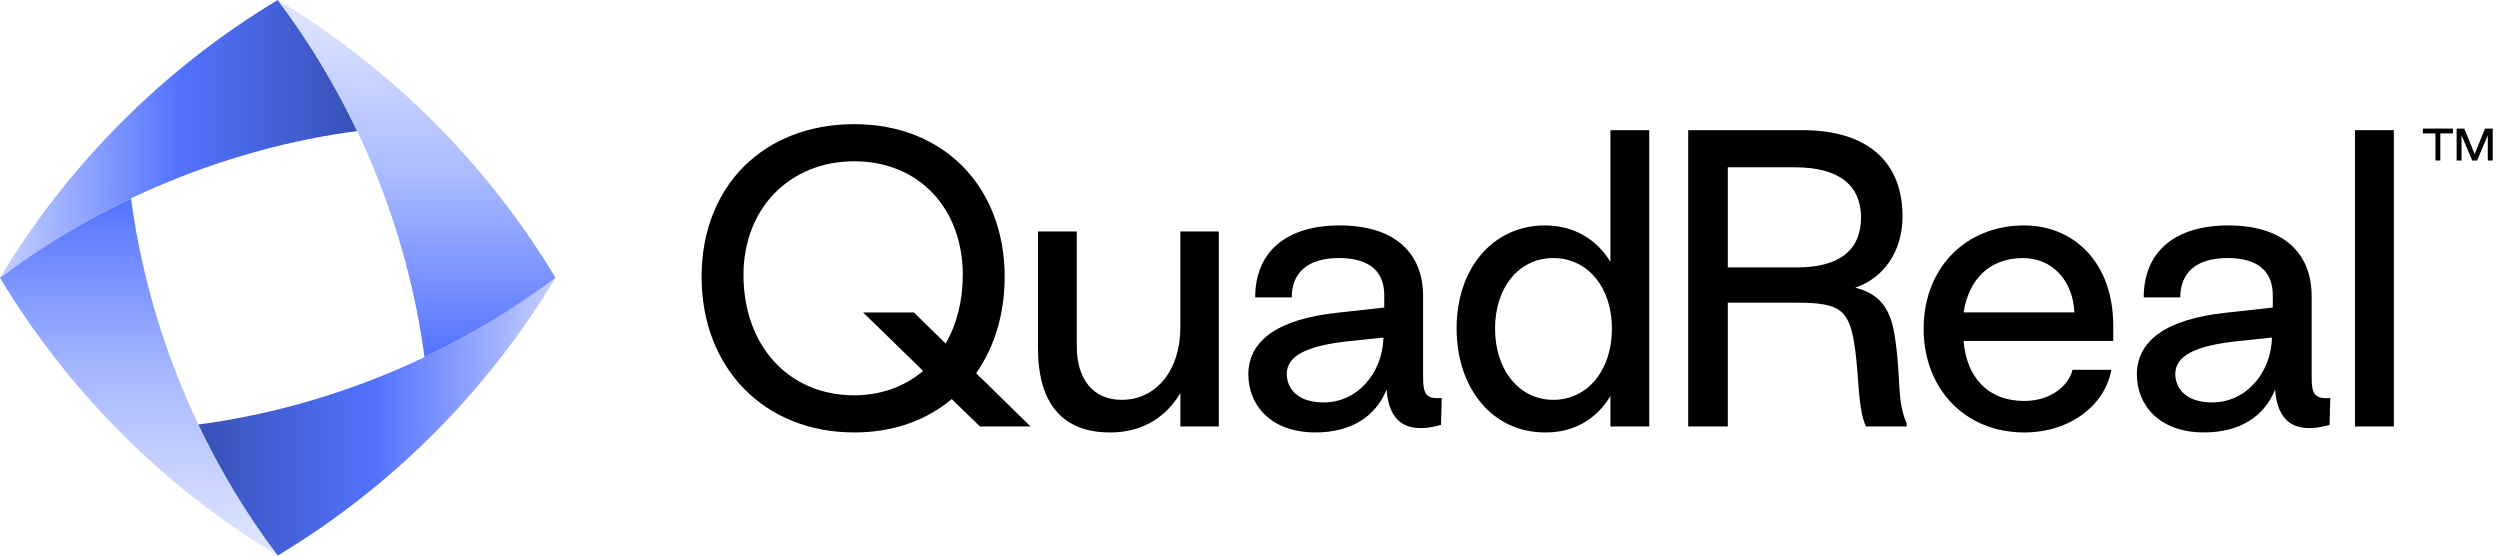
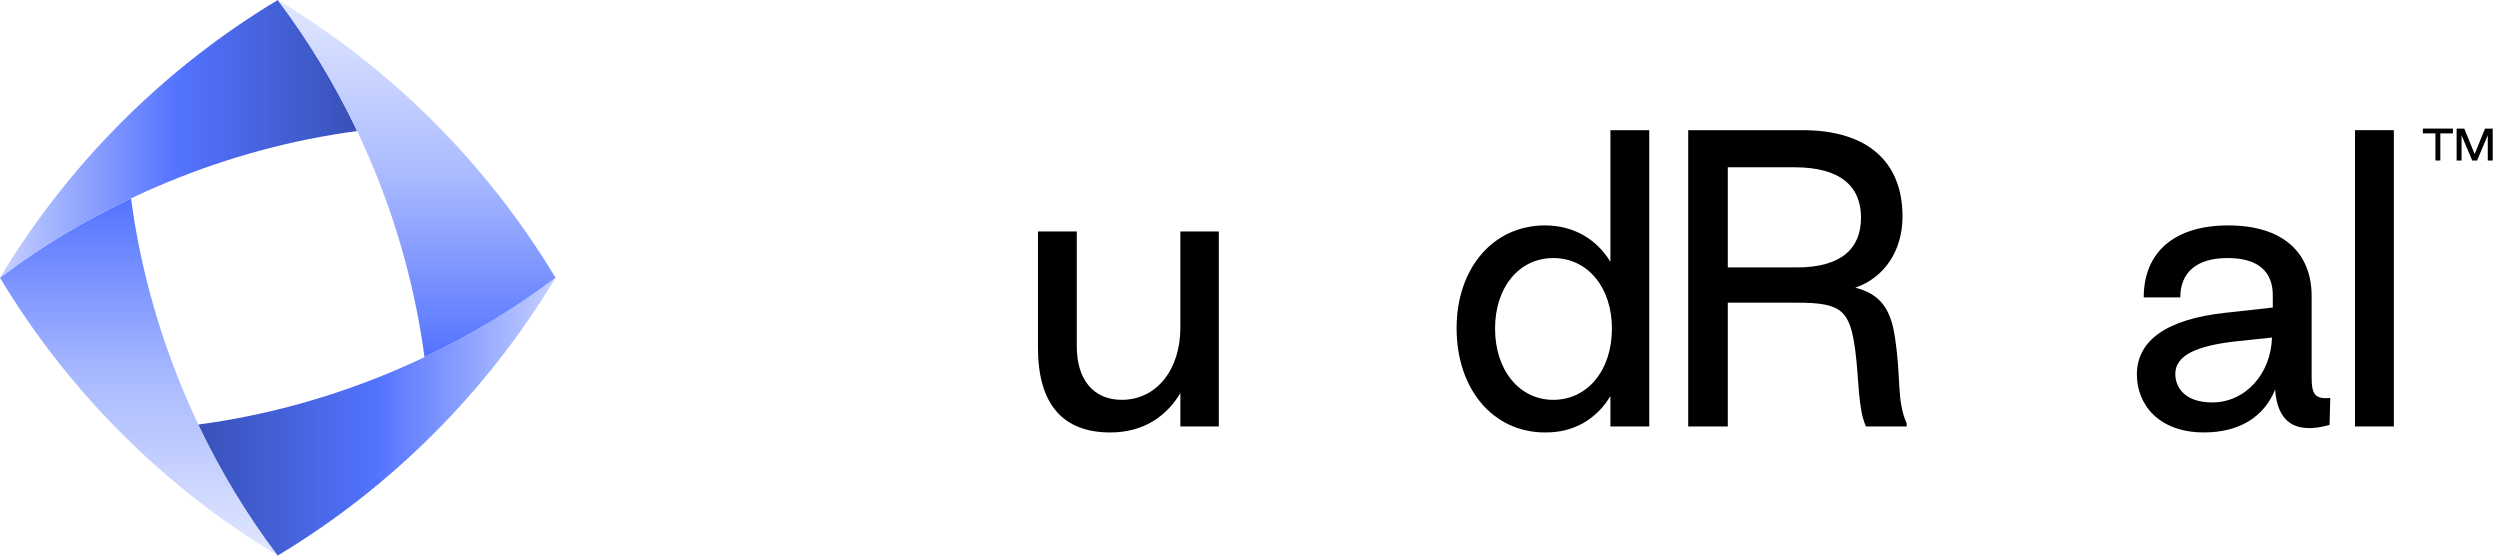
<svg xmlns="http://www.w3.org/2000/svg" width="180" height="40" viewBox="0 0 180 40" fill="none">
  <g clip-path="url(#clip0_952_1867)">
-     <path d="M70.554 30.704L68.525 28.733C66.689 30.272 64.304 31.136 61.508 31.136C55.011 31.136 50.515 26.491 50.515 19.93C50.515 13.369 55.011 8.939 61.508 8.939C68.005 8.939 72.336 13.503 72.336 19.93C72.336 22.63 71.596 25.006 70.28 26.87L74.199 30.704H70.553H70.554ZM66.469 26.708L62.145 22.498H65.802L68.087 24.736C68.882 23.359 69.32 21.684 69.32 19.794C69.32 15.015 66.168 11.612 61.508 11.612C56.848 11.612 53.531 15.014 53.531 19.794C53.531 24.871 56.765 28.462 61.508 28.462C63.454 28.462 65.154 27.814 66.47 26.706L66.469 26.708Z" fill="black" />
    <path d="M87.756 30.704H84.987V28.301C83.973 30.003 82.301 31.137 79.942 31.137C76.488 31.137 74.733 29.058 74.733 25.035V16.664H77.529V24.954C77.529 27.303 78.709 28.788 80.764 28.788C83.285 28.788 84.986 26.6 84.986 23.603V16.664H87.755V30.705L87.756 30.704Z" fill="black" />
-     <path d="M89.879 26.978C89.879 24.494 92.044 22.982 96.239 22.522L99.666 22.144V21.334C99.694 19.606 98.679 18.579 96.403 18.579C94.128 18.579 93.005 19.659 93.005 21.415H90.373C90.373 18.147 92.594 16.23 96.459 16.23C100.324 16.23 102.463 18.12 102.463 21.334V27.193C102.463 28.355 102.683 28.76 103.806 28.651L103.752 30.595C101.148 31.325 99.997 30.271 99.832 28.057C99.037 30.001 97.283 31.135 94.706 31.135C91.443 31.135 89.881 29.11 89.881 26.977L89.879 26.978ZM99.611 24.304L97.034 24.574C94.128 24.898 92.648 25.6 92.648 26.923C92.648 27.895 93.333 28.975 95.308 28.975C97.693 28.975 99.529 26.923 99.611 24.304Z" fill="black" />
    <path d="M104.875 23.629C104.875 19.308 107.506 16.23 111.235 16.23C113.318 16.23 114.963 17.23 115.95 18.85V9.372H118.746V30.704H115.95V28.517C114.963 30.163 113.319 31.163 111.235 31.136C107.506 31.136 104.875 28.03 104.875 23.629ZM116.059 23.657C116.059 20.686 114.305 18.58 111.838 18.58C109.37 18.58 107.644 20.686 107.644 23.657C107.644 26.627 109.37 28.788 111.838 28.788C114.305 28.788 116.059 26.654 116.059 23.657Z" fill="black" />
    <path d="M121.55 9.372H129.771C134.514 9.372 136.981 11.693 136.981 15.582C136.981 18.039 135.693 19.983 133.582 20.713C135.282 21.145 136.131 22.144 136.433 24.277C136.9 27.302 136.543 28.814 137.283 30.488V30.704H134.349C133.774 29.435 133.856 27.383 133.582 25.25C133.198 22.306 132.568 21.793 129.36 21.793H124.401V30.704H121.55V9.372ZM129.36 19.255C132.568 19.255 133.993 17.905 133.993 15.664C133.993 13.423 132.513 12.045 129.223 12.045H124.401V19.255H129.36Z" fill="black" />
-     <path d="M138.502 23.657C138.502 19.309 141.518 16.23 145.739 16.23C149.221 16.23 152.154 18.795 152.154 23.468V24.548H141.38C141.572 27.113 143.107 28.869 145.739 28.869C147.658 28.869 148.947 27.762 149.221 26.628H152.016C151.578 29.112 149.111 31.137 145.738 31.137C141.517 31.137 138.501 28.032 138.501 23.658L138.502 23.657ZM149.358 22.495C149.248 20.2 147.768 18.58 145.657 18.58C143.218 18.58 141.738 20.147 141.381 22.495H149.358Z" fill="black" />
    <path d="M153.854 26.978C153.854 24.494 156.019 22.982 160.214 22.522L163.641 22.144V21.334C163.669 19.606 162.654 18.579 160.379 18.579C158.103 18.579 156.98 19.659 156.98 21.415H154.348C154.348 18.147 156.569 16.23 160.434 16.23C164.299 16.23 166.438 18.12 166.438 21.334V27.193C166.438 28.355 166.658 28.76 167.781 28.651L167.727 30.595C165.123 31.325 163.972 30.271 163.807 28.057C163.012 30.001 161.258 31.135 158.681 31.135C155.419 31.135 153.856 29.11 153.856 26.977L153.854 26.978ZM163.585 24.304L161.008 24.574C158.102 24.898 156.622 25.6 156.622 26.923C156.622 27.895 157.307 28.975 159.281 28.975C161.667 28.975 163.503 26.923 163.585 24.304Z" fill="black" />
    <path d="M169.561 9.372H172.357V30.704H169.561V9.372Z" fill="black" />
    <path d="M19.999 0C11.802 4.925 4.919 11.813 0 19.998C0 19.998 0 20 0.001 20C7.371 14.425 16.371 10.678 25.714 9.434C24.122 6.087 22.204 2.915 19.998 -0.001L19.999 0Z" fill="url(#paint0_linear_952_1867)" />
    <path d="M0 20.002C4.925 28.199 11.813 35.083 19.998 40C19.998 40 20 40 20 39.999C14.425 32.63 10.678 23.629 9.434 14.286C6.087 15.878 2.915 17.796 -0.001 20.002H0Z" fill="url(#paint1_linear_952_1867)" />
    <path d="M19.998 40C28.194 35.075 35.079 28.187 39.995 20.002C39.995 20.002 39.995 20 39.994 20C32.625 25.575 23.624 29.323 14.281 30.566C15.874 33.913 17.791 37.085 19.998 40.001V40Z" fill="url(#paint2_linear_952_1867)" />
    <path d="M39.998 19.998C35.072 11.802 28.183 4.918 19.999 0C19.999 0 19.997 0 19.997 0.001C25.572 7.371 29.319 16.371 30.563 25.714C33.91 24.122 37.082 22.204 39.998 19.998Z" fill="url(#paint3_linear_952_1867)" />
    <path d="M175.352 9.604H174.447V9.257H176.609V9.604H175.704V11.556H175.352V9.604Z" fill="black" />
    <path d="M176.877 9.257H177.43L178.175 11.093L178.922 9.257H179.475V11.556H179.12V9.74L178.349 11.556H178L177.232 9.74V11.556H176.877V9.257Z" fill="black" />
  </g>
  <defs>
    <linearGradient id="paint0_linear_952_1867" x1="0" y1="10" x2="25.715" y2="10" gradientUnits="userSpaceOnUse">
      <stop stop-color="#C6D0FF" />
      <stop offset="0.5" stop-color="#5373FF" />
      <stop offset="1" stop-color="#3851B7" />
    </linearGradient>
    <linearGradient id="paint1_linear_952_1867" x1="10.001" y1="40.001" x2="10.001" y2="14.287" gradientUnits="userSpaceOnUse">
      <stop stop-color="#E2E8FF" />
      <stop offset="0.5" stop-color="#A9B9FF" />
      <stop offset="1" stop-color="#5373FF" />
    </linearGradient>
    <linearGradient id="paint2_linear_952_1867" x1="39.997" y1="30" x2="14.283" y2="30" gradientUnits="userSpaceOnUse">
      <stop stop-color="#C6D0FF" />
      <stop offset="0.5" stop-color="#5373FF" />
      <stop offset="1" stop-color="#3851B7" />
    </linearGradient>
    <linearGradient id="paint3_linear_952_1867" x1="29.997" y1="0" x2="29.997" y2="25.714" gradientUnits="userSpaceOnUse">
      <stop stop-color="#E2E8FF" />
      <stop offset="0.5" stop-color="#A9B9FF" />
      <stop offset="1" stop-color="#5373FF" />
    </linearGradient>
    <clipPath id="clip0_952_1867">
      <rect width="179.475" height="40" fill="white" />
    </clipPath>
  </defs>
</svg>